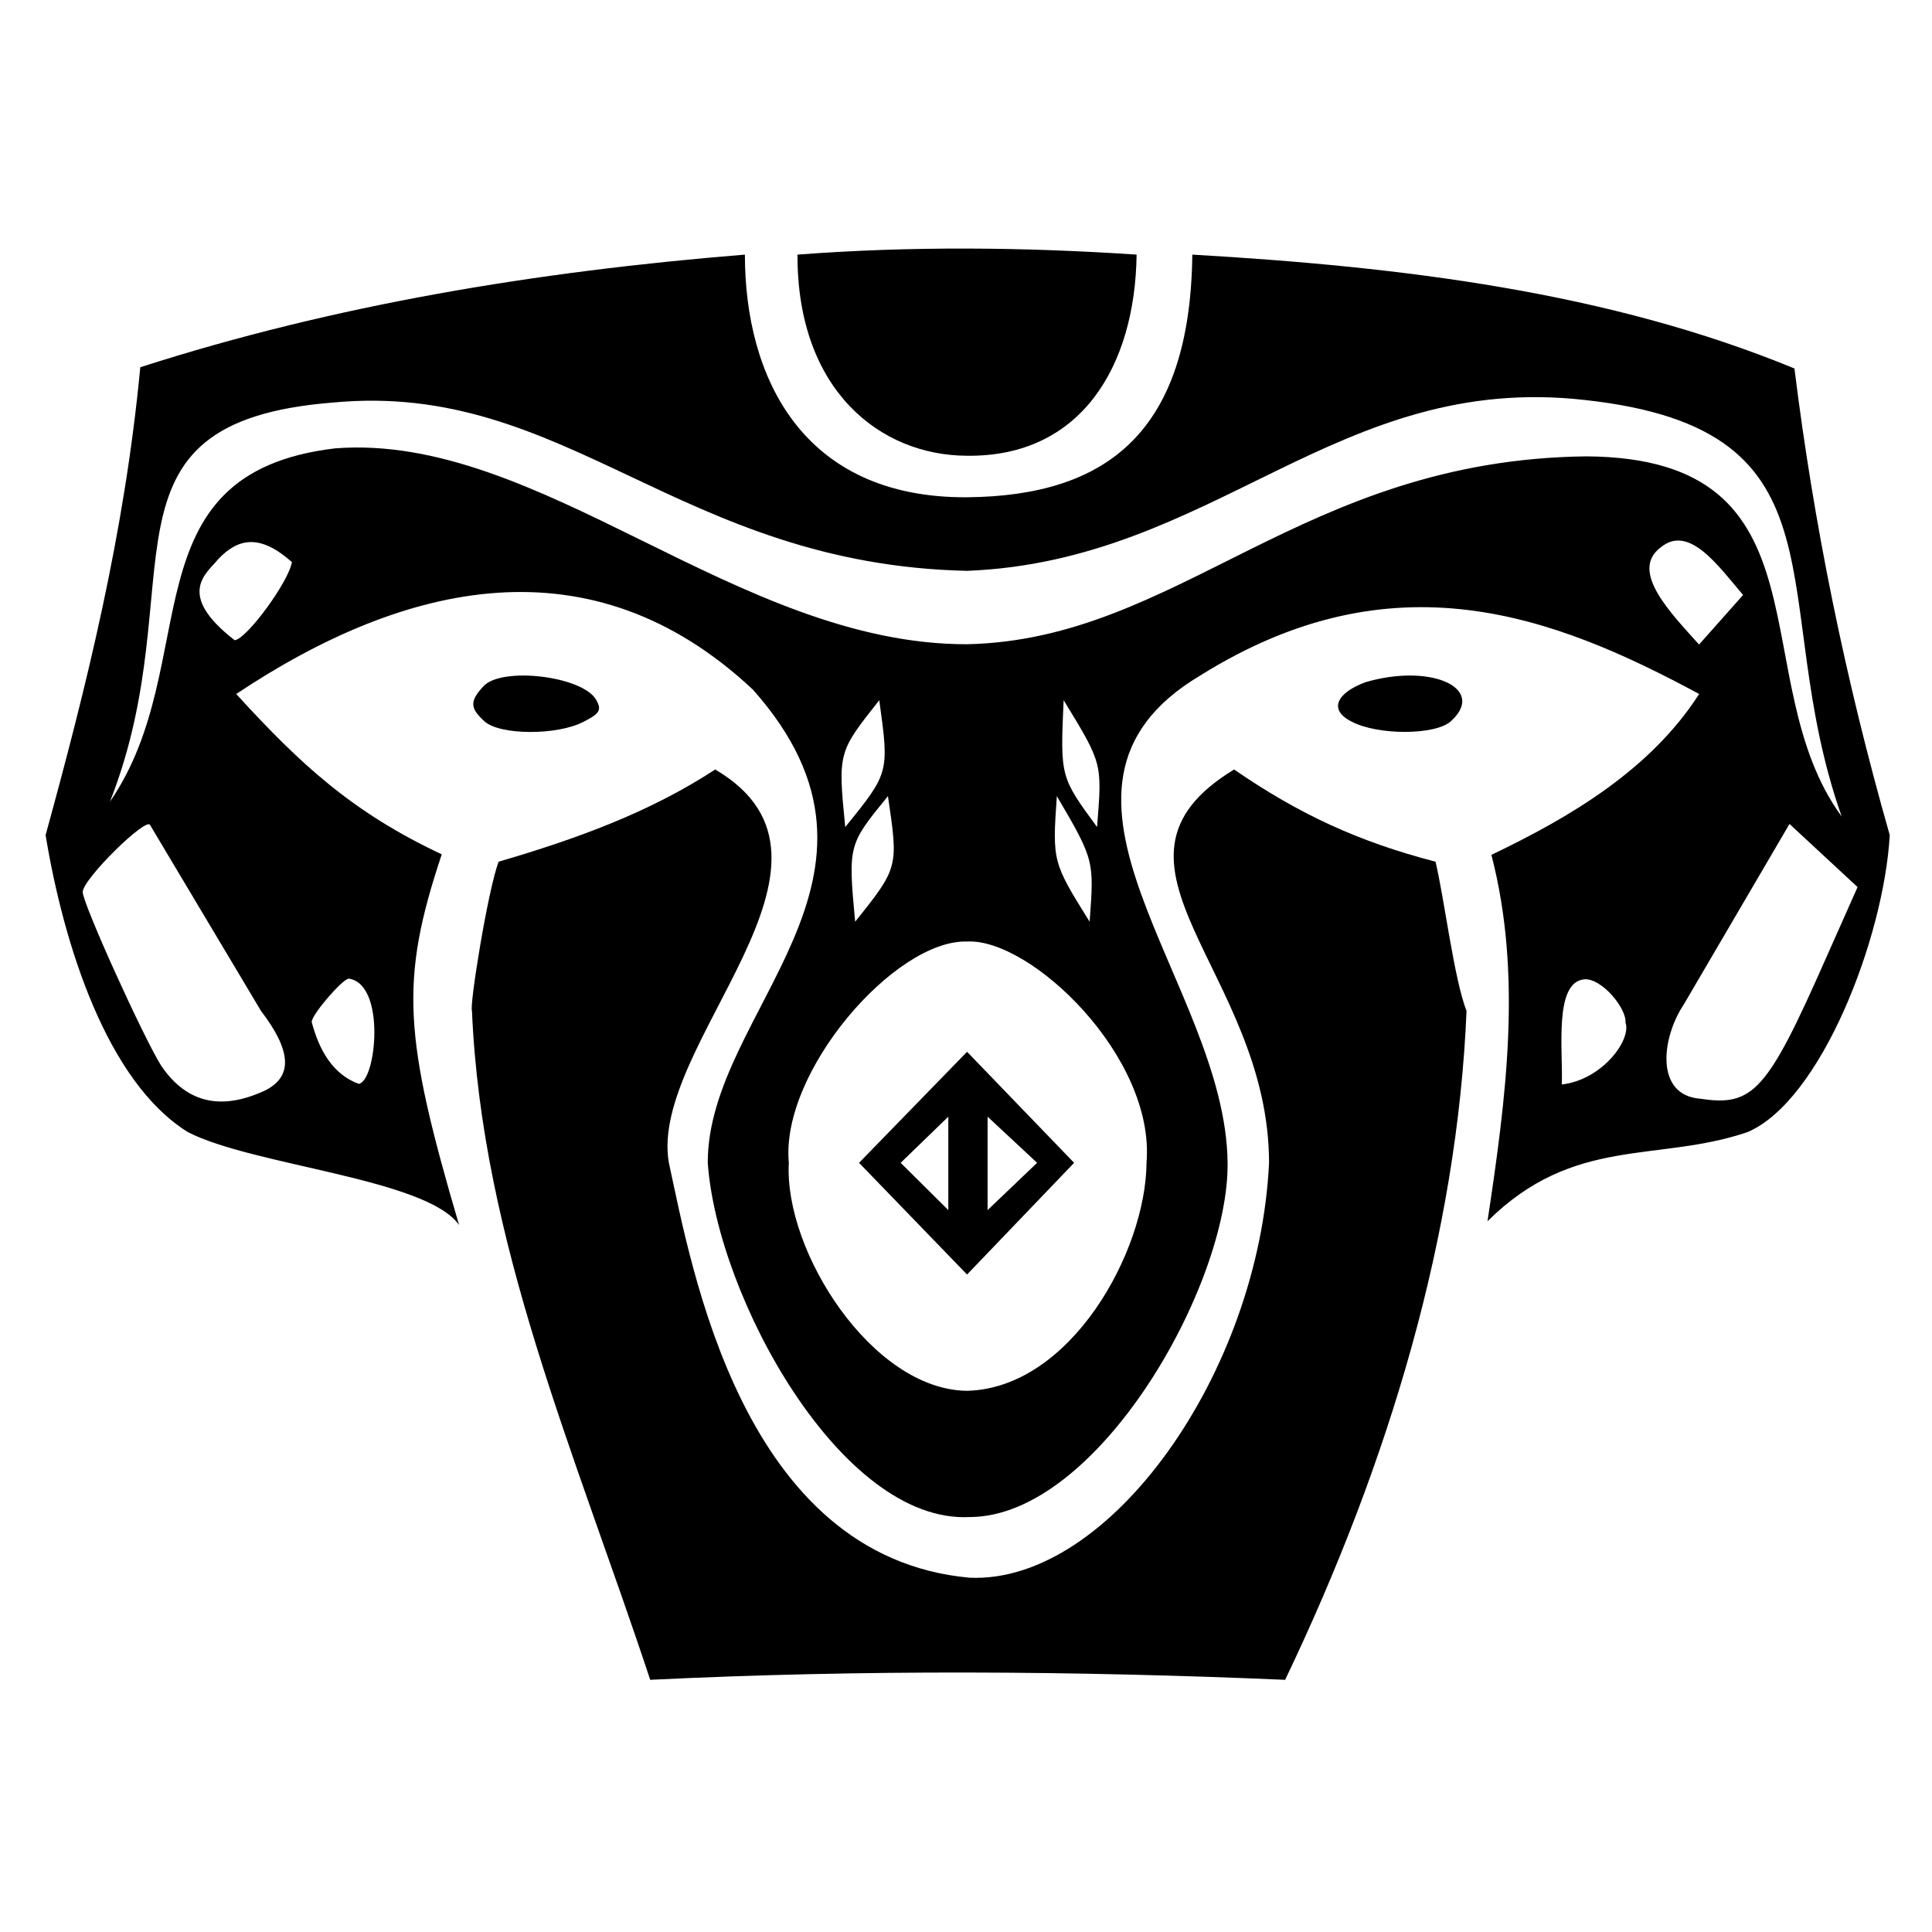
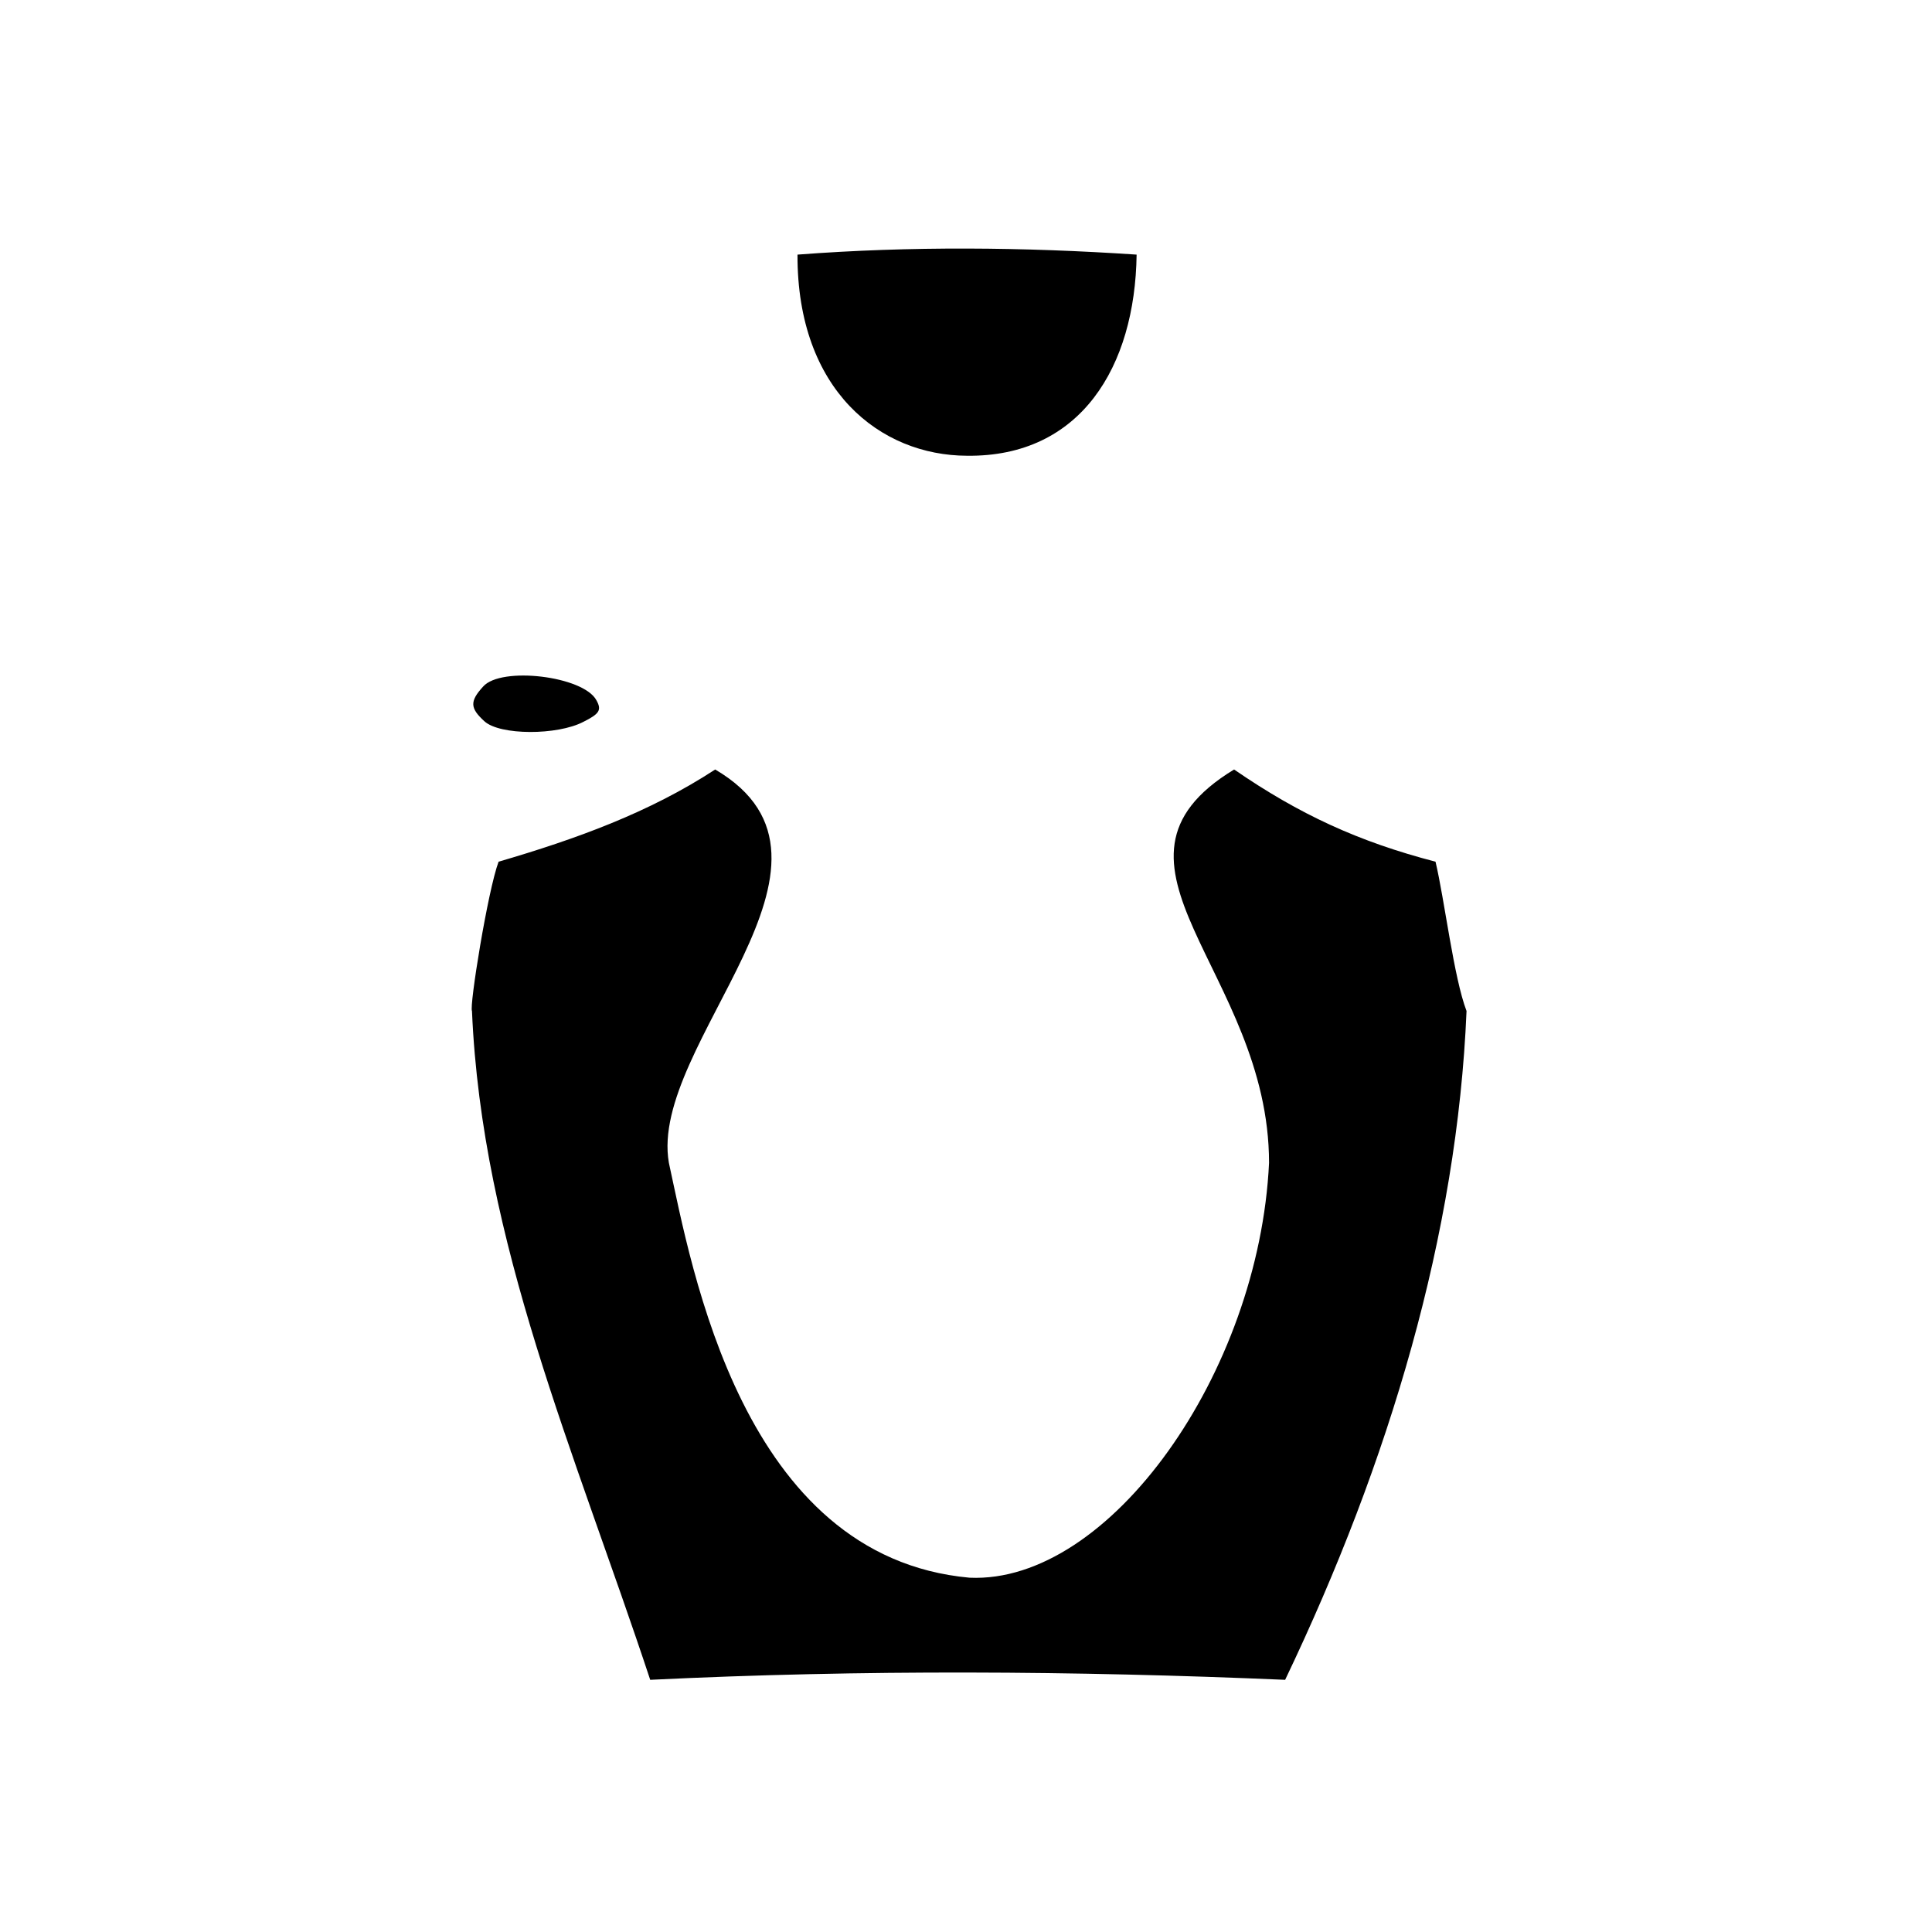
<svg xmlns="http://www.w3.org/2000/svg" xmlns:ns1="http://sodipodi.sourceforge.net/DTD/sodipodi-0.dtd" xmlns:ns2="http://www.inkscape.org/namespaces/inkscape" version="1.0" width="512" height="512" viewBox="0 0 384 384" preserveAspectRatio="xMidYMid meet" id="svg16" ns1:docname="Revenant_Icon.svg" ns2:version="1.2.2 (732a01da63, 2022-12-09)">
  <defs id="defs20" />
  <ns1:namedview pagecolor="#ffffff" bordercolor="#666666" borderopacity="1" objecttolerance="10" gridtolerance="10" guidetolerance="10" ns2:pageopacity="0" ns2:pageshadow="2" ns2:window-width="2560" ns2:window-height="1361" id="namedview18" showgrid="false" ns2:zoom="0.38977812" ns2:cx="-55.159587" ns2:cy="129.56089" ns2:window-x="-9" ns2:window-y="-9" ns2:window-maximized="1" ns2:current-layer="svg16" ns2:document-rotation="0" ns2:pagecheckerboard="0" ns2:document-units="px" units="px" ns2:showpageshadow="2" ns2:deskcolor="#d1d1d1" />
  <g transform="matrix(0.123,0,0,-0.123,-33.987,436.827)" fill="#000000" stroke="none" id="g14" style="fill:#000000;fill-opacity:1">
    <g id="g3014" style="fill:#000000">
-       <path d="m 503,2958 c -25.31,-268.057 -86.457,-513.715 -153,-756 29.056,-176.481 98.895,-398.649 230,-480 105.842,-54.421 385.419,-74.859 438.156,-150.078 -89.815,305.331 -96.206,394.487 -28,599 C 845.506,2238.737 761.267,2316.965 658,2430 c 272.773,181.77 573.794,251.956 835,7 271.182,-305.05 -73.683,-518.972 -73.002,-764.584 15.037,-215.44 215.104,-582.867 423.002,-572.416 206.946,0.151 419.355,374.163 417,572.416 -2.679,290.336 -354.369,602.894 -44,787.584 312.03,195.049 570.539,96.967 806,-30 -79.035,-123.006 -209.031,-199.255 -335.708,-259.958 50.414,-194.433 23.706,-392.584 -6.292,-592.042 139.914,138.816 273.745,94.328 420,144 118.378,50.149 220.415,312.817 230,480 -72.536,253.984 -123.24,505.238 -154,754 -299.533,123.335 -632.037,164.241 -973,184 -3.411,-286.9 -137.983,-389.971 -364,-392.113 C 1571.38,2746.304 1480,2943.809 1480,3140 1144.29,3112.812 816.593,3058.912 503,2958 Z m 1336,-329 c 400.319,15.83 597.163,322.024 999,276 436.75,-47.906 289.362,-318.737 414.344,-673.038 -161.494,220.94 -8.633,579.501 -412.511,582.038 -460.518,-5.301 -658.316,-296.243 -1000.834,-303.604 -371.987,-0.538 -689.965,342.56 -1021.547,316.502 C 477.299,2786.21 607.784,2479.5 454,2256 c 139.101,353.54 -42.52,613.411 361,645 376.707,35.491 558.128,-261.69 1024,-272 z M 747.99,2643.224 C 743.614,2612.965 676.273,2519.884 655.595,2516.844 558.137,2592.237 611.805,2626.141 629,2648 c 32.523,33.99 67.236,40.951 118.99,-4.776 z M 3093,2590 3021.854,2509.925 C 2978.598,2558.39 2908.015,2628.497 2960,2667 c 45.699,37.761 93.095,-30.304 133,-77 z M 2049.08,2215.002 c -59.182,80.847 -59.644,80.671 -54,204.997 63.334,-103.51 62.12,-101.797 54,-204.997 z m -406.928,0 c -12.128,121.72 -11.093,121.177 55,204.997 16.089,-117.078 16.314,-117.2 -55,-204.997 z m 15.998,-153 c -11.58,124.978 -10.79,124.554 53.002,203 16.862,-114.586 17.465,-115.113 -53.002,-203 z m 378.93,0 c -59.995,96.209 -60.313,97.258 -53,203 61.454,-104.33 59.969,-105.267 53,-203 z M 698,1918 c 49.186,-64.325 52.277,-106.288 6,-129 -66.684,-30.735 -123.798,-23.191 -167,40 -28,44 -127,262 -127,281 0,21 104,123 109,108 z m 2580,200 -52,-117 c -94,-213 -117,-238 -202,-225 -73.639,5.34 -62.98,98.002 -27,152 l 171,292 z M 2129,1672.416 C 2128.017,1528.839 2006.484,1308.219 1839,1304 1685.445,1305.63 1542.945,1529.966 1551,1672.416 1537.069,1819.568 1722.968,2033.594 1839,2030 1941.643,2035.63 2143.352,1844.001 2129,1672.416 Z M 856,1800 c -42.176,15.443 -64.132,54.9 -76,100 0,12 50,70 60,70 60.229,-8.572 44.483,-165.718 16,-170 z m 2047,99 c 9.841,-27.579 -37.177,-92.405 -103,-100 2.441,53.069 -13.581,166.226 37,170 27.859,1.421 67.709,-46.66 66,-70 z" id="path2" style="fill:#000000;fill-opacity:1" ns1:nodetypes="cccccccccccccccccccccccccccccccccccccccccccccccccccccsccccccccccccccccccccc" />
-     </g>
-     <path d="M 1664.462,1672.416 1839,1491.914 2012,1672.416 1839,1851.836 Z m 144.243,-76.408 -76.999,76.405 76.999,74.592 z m 143.461,76.405 -80.002,-76.405 v 150.997 z" id="path4" style="fill:#000000;fill-opacity:1" ns1:nodetypes="ccccccccccccc" />
+       </g>
    <path d="m 1565,3140 c -0.747,-219.352 133.892,-324.699 274,-325 183.523,-2.198 271.538,143.708 274,325 -182.667,12.177 -365.333,13.91 -548,0 z" id="path6" style="fill:#000000;fill-opacity:1" ns1:nodetypes="cccc" />
    <path d="m 1057,2442 c -22,-24 -21,-35 2,-56 25,-23 118,-23 160,-1 26,13 30,19 21,35 -21,39 -154,55 -183,22 z" id="path8" style="fill:#000000;fill-opacity:1" />
-     <path d="m 2483,2449.119 c -45.54,-16.643 -61.644,-44.627 -22,-64 42,-22 135,-22 160,1 30.108,27.513 20.335,51.792 -10.856,64.444 -28.895,11.721 -76.169,13.464 -127.144,-1.444 z" id="path10" style="fill:#000000;fill-opacity:1" ns1:nodetypes="cccsc" />
    <path d="m 1082,2158.999 c -17.551,-46.846 -47.567,-234.26 -43,-241.252 15.916,-373.232 165.941,-712.083 288,-1080.747 342.985,16.738 684.86,14.621 1026,0 168.976,353.301 278.062,720.57 293.119,1080.747 -20.561,53.551 -35.606,180.411 -50.119,241.252 -124.232,32.29 -219.654,76.261 -325.5,149 -248.7,-151.248 56.317,-325.983 56.5,-635.583 C 2310.893,1333.158 2069.144,991.801 1843,1002 c -367.86,33.464 -448.834,500.977 -485.834,670.416 -33.634,191.811 329.043,486.398 74.834,635.583 -106.34,-69.589 -225.255,-112.541 -350,-149 z" id="path12" style="fill:#000000;fill-opacity:1" ns1:nodetypes="cccccccccccc" />
  </g>
</svg>